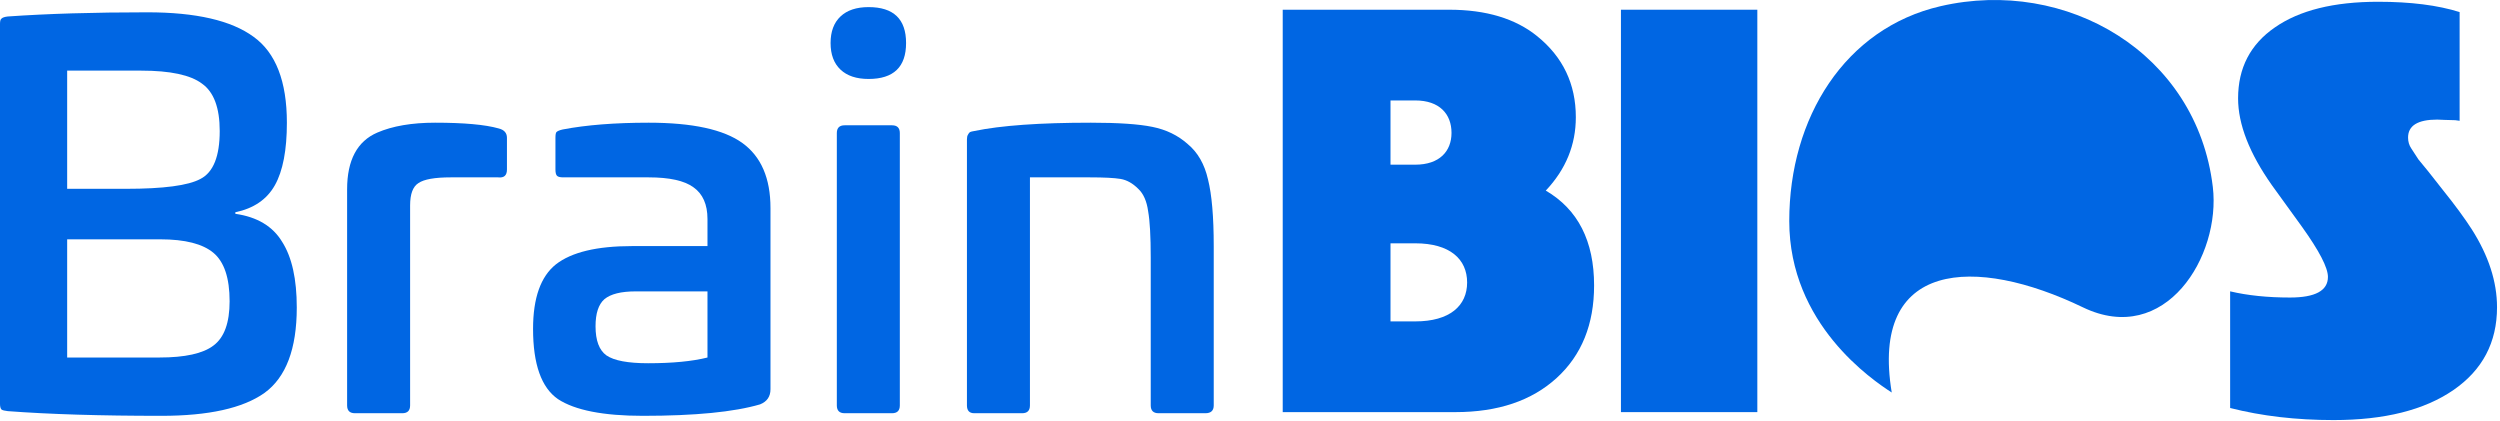
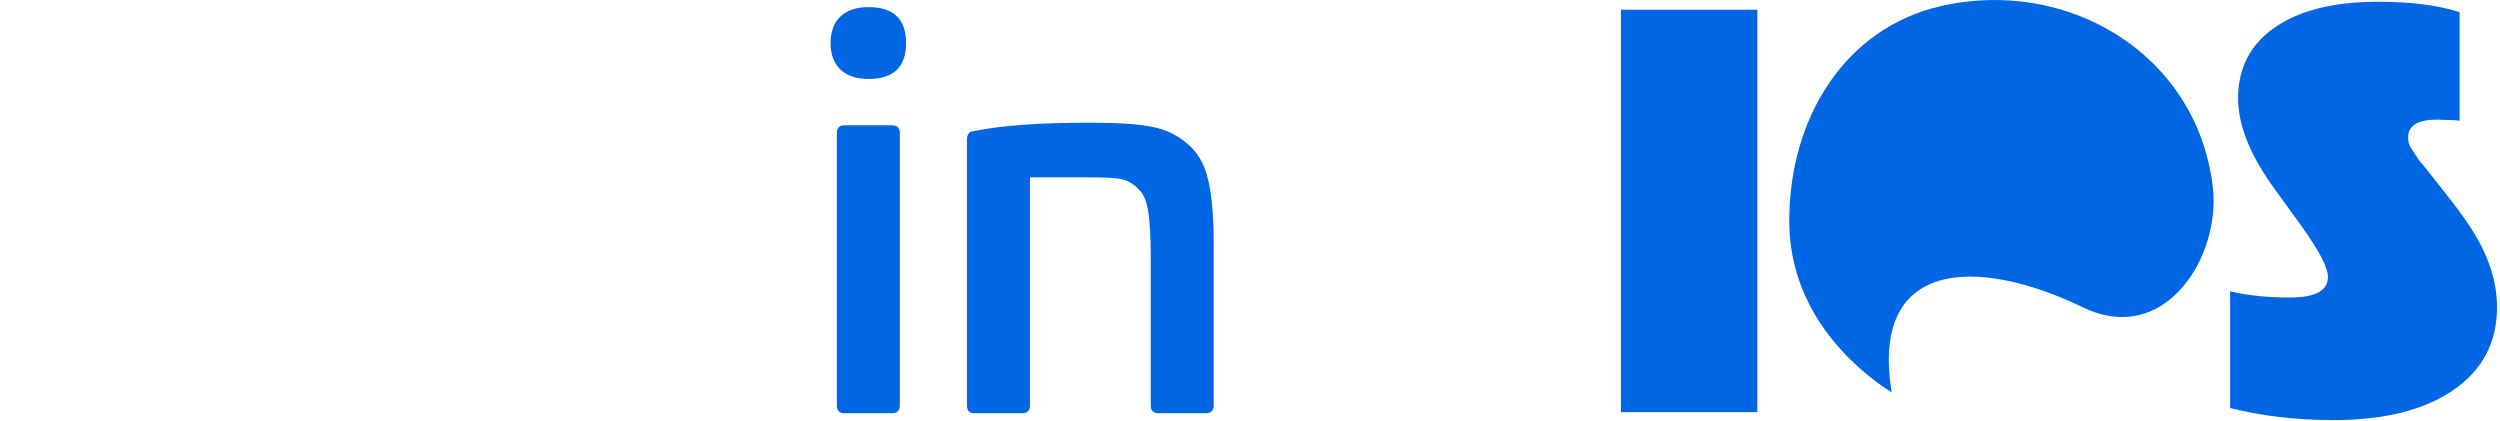
<svg xmlns="http://www.w3.org/2000/svg" width="605" height="102" viewBox="0 0 605 102" fill="none">
  <path d="M263.988 29.692C270.624 29.692 275.58 30.028 278.856 30.7C282.216 31.372 285.072 32.758 287.424 34.858C289.86 36.874 291.498 39.73 292.338 43.426C293.262 47.122 293.724 52.498 293.724 59.554V98.11C293.724 99.37 293.052 100 291.708 100H280.368C279.108 100 278.478 99.37 278.478 98.11V62.326C278.478 57.202 278.268 53.464 277.848 51.112C277.512 48.676 276.714 46.87 275.454 45.694C274.11 44.35 272.682 43.552 271.17 43.3C269.658 43.048 267.18 42.922 263.736 42.922H249.246V98.11C249.246 99.37 248.616 100 247.356 100H235.764C234.588 100 234 99.37 234 98.11V33.724C234 33.22 234.084 32.842 234.252 32.59C234.42 32.254 234.588 32.044 234.756 31.96C234.924 31.876 235.26 31.792 235.764 31.708C242.232 30.364 251.64 29.692 263.988 29.692Z" fill="#0066E3" />
  <path d="M210.198 1.72C216.246 1.72 219.27 4.618 219.27 10.414C219.27 16.21 216.246 19.108 210.198 19.108C207.258 19.108 204.99 18.352 203.394 16.84C201.798 15.328 201 13.186 201 10.414C201 7.642 201.798 5.5 203.394 3.988C204.99 2.476 207.258 1.72 210.198 1.72ZM204.402 30.322H215.868C217.128 30.322 217.758 30.952 217.758 32.212V98.11C217.758 99.37 217.128 100 215.868 100H204.402C203.142 100 202.512 99.37 202.512 98.11V32.212C202.512 30.952 203.142 30.322 204.402 30.322Z" fill="#0066E3" />
-   <path d="M156.972 29.692C167.556 29.692 175.116 31.33 179.652 34.606C184.188 37.882 186.456 43.132 186.456 50.356V94.204C186.456 95.968 185.616 97.186 183.936 97.858C177.636 99.706 168.186 100.63 155.586 100.63C146.01 100.63 139.164 99.286 135.048 96.598C131.016 93.826 129 88.156 129 79.588C129 72.112 130.848 66.904 134.544 63.964C138.324 61.024 144.456 59.554 152.94 59.554H171.21V53.002C171.21 49.474 170.076 46.912 167.808 45.316C165.624 43.72 162.012 42.922 156.972 42.922H136.308C135.552 42.922 135.048 42.796 134.796 42.544C134.544 42.292 134.418 41.788 134.418 41.032V33.346C134.418 32.59 134.502 32.128 134.67 31.96C134.922 31.708 135.426 31.498 136.182 31.33C141.894 30.238 148.824 29.692 156.972 29.692ZM171.21 86.518V70.516H153.822C150.294 70.516 147.774 71.146 146.262 72.406C144.834 73.666 144.12 75.85 144.12 78.958C144.12 82.402 145.002 84.754 146.766 86.014C148.614 87.274 151.974 87.904 156.846 87.904C162.726 87.904 167.514 87.442 171.21 86.518Z" fill="#0066E3" />
-   <path d="M105.294 29.692C112.266 29.692 117.39 30.154 120.666 31.078C122.01 31.414 122.682 32.17 122.682 33.346V41.032C122.682 42.46 121.968 43.09 120.54 42.922H109.074C105.21 42.922 102.606 43.384 101.262 44.308C99.918 45.148 99.246 46.954 99.246 49.726V98.11C99.246 99.37 98.616 100 97.356 100H85.89C84.63 100 84 99.37 84 98.11V45.82C84 38.764 86.436 34.186 91.308 32.086C95.004 30.49 99.666 29.692 105.294 29.692Z" fill="#0066E3" />
-   <path d="M35.658 2.98C47.418 2.98 55.986 4.954 61.362 8.902C66.738 12.766 69.426 19.696 69.426 29.692C69.426 36.328 68.46 41.368 66.528 44.812C64.596 48.256 61.404 50.44 56.952 51.364V51.742C62.244 52.498 66.024 54.766 68.292 58.546C70.644 62.242 71.82 67.534 71.82 74.422C71.82 84.418 69.216 91.306 64.008 95.086C58.8 98.782 50.484 100.63 39.06 100.63C24.36 100.63 11.97 100.252 1.89 99.496C1.134 99.412 0.63 99.286 0.378 99.118C0.126 98.866 0 98.404 0 97.732V5.752C0 5.08 0.126 4.66 0.378 4.492C0.63 4.24 1.134 4.072 1.89 3.988C11.466 3.316 22.722 2.98 35.658 2.98ZM34.146 17.092H16.254V45.694H30.492C39.564 45.694 45.57 44.896 48.51 43.3C51.618 41.704 53.172 37.84 53.172 31.708C53.172 26.08 51.744 22.258 48.888 20.242C46.116 18.142 41.202 17.092 34.146 17.092ZM38.808 57.916H16.254V86.518H38.556C44.772 86.518 49.14 85.552 51.66 83.62C54.264 81.688 55.566 78.118 55.566 72.91C55.566 67.282 54.264 63.376 51.66 61.192C49.056 59.008 44.772 57.916 38.808 57.916Z" fill="#0066E3" />
  <path d="M604.281 74.355C604.281 82.862 600.764 89.539 593.73 94.387C586.697 99.234 577.025 101.658 564.716 101.658C555.686 101.658 547.345 100.684 539.693 98.735V70.505C543.923 71.503 548.747 72.002 554.165 72.002C560.296 72.002 563.361 70.338 563.361 67.012C563.361 64.778 561.27 60.738 557.088 54.893L549.816 44.841C544.351 37.094 541.618 30.084 541.618 23.811C541.618 16.444 544.589 10.717 550.529 6.63C556.47 2.495 564.787 0.428 575.48 0.428C583.37 0.428 589.952 1.259 595.228 2.923V29.229L594.158 29.086C593.445 29.086 592.59 29.062 591.592 29.015C590.641 28.967 590.047 28.943 589.81 28.943C585.104 28.943 582.752 30.393 582.752 33.292C582.752 34.29 583.013 35.169 583.536 35.93C583.536 35.93 584.106 36.809 585.247 38.567C586.388 39.898 588.384 42.393 591.235 46.053C594.134 49.665 596.439 52.801 598.15 55.463C602.238 61.879 604.281 68.176 604.281 74.355Z" fill="#0066E3" />
  <path d="M425.274 99.733H392.268V2.353H425.274V99.733Z" fill="#0066E3" />
  <path d="M504.074 74.379C478 61.807 452.5 62.988 457.8 94.988C453.168 91.988 433 78.488 433 53.488C433 28.488 446.483 6.841 469.612 1.496C500.06 -5.541 531.629 12.784 535.5 45.226C537.5 61.988 524 83.988 504.074 74.379Z" fill="#0066E3" />
-   <path d="M385.771 69.079C385.771 78.489 382.753 85.951 376.717 91.464C370.681 96.977 362.507 99.733 352.193 99.733H310.418V2.353H350.696C359.631 2.353 366.736 4.491 372.012 8.769C378.238 13.806 381.351 20.341 381.351 28.373C381.351 35.074 378.927 40.991 374.079 46.124C381.873 50.687 385.771 58.338 385.771 69.079ZM351.267 32.151C351.267 27.589 348.344 24.308 342.498 24.308H336.502V39.852H342.498C348.344 39.852 351.267 36.619 351.267 32.151ZM355.045 68.366C355.045 62.711 350.863 58.883 342.498 58.883H336.502V77.778H342.498C350.863 77.778 355.045 73.974 355.045 68.366Z" fill="#0066E3" />
</svg>